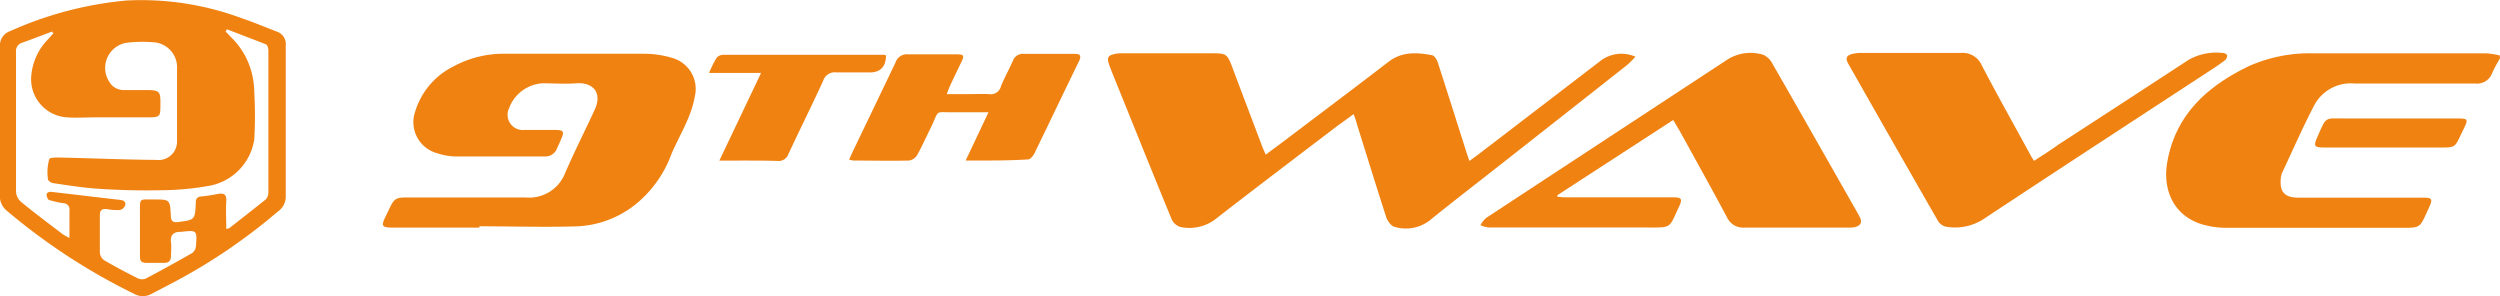
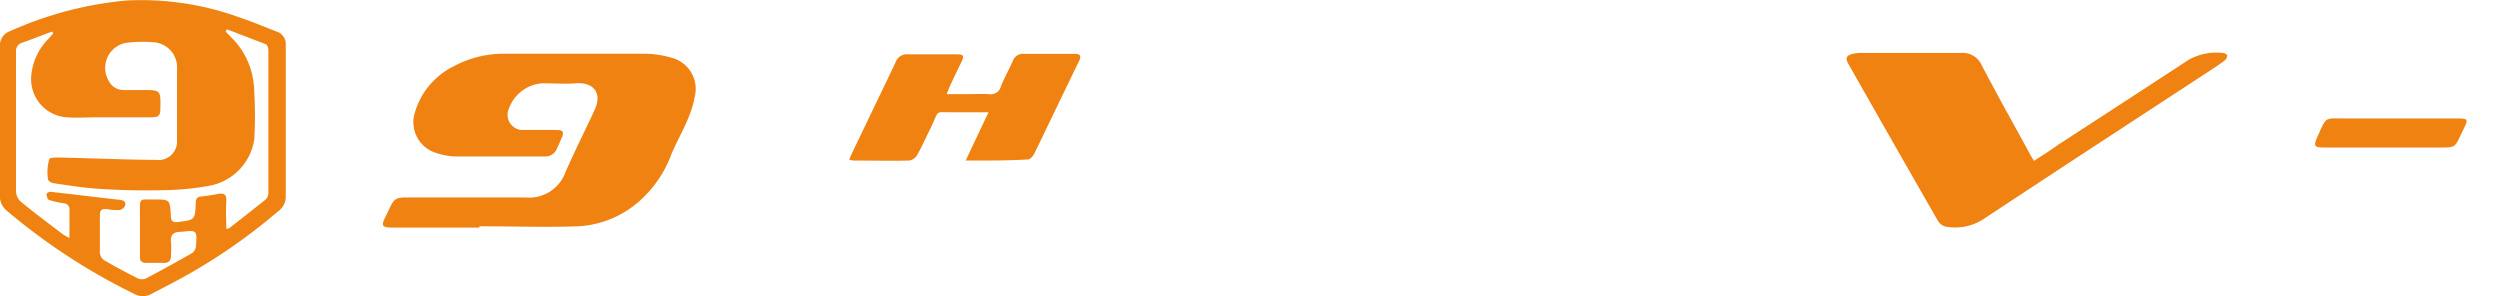
<svg xmlns="http://www.w3.org/2000/svg" id="_9th_wave" data-name="9th wave" viewBox="0 0 310.67 36.83">
  <defs>
    <style>.cls-1{fill:#f08212;}</style>
  </defs>
  <title>9th-wave_logo</title>
-   <path class="cls-1" d="M353.67,154.53a17.74,17.74,0,0,0-.95,1.77,2,2,0,0,1-2.12,1.36c-5,0-10,0-15,0a5.12,5.12,0,0,0-5,2.68c-1.44,2.73-2.66,5.58-4,8.39a2.49,2.49,0,0,0-.18.86c-.12,1.51.5,2.2,2,2.25.94,0,1.89,0,2.83,0h12.77c1.23,0,1.33.15.82,1.26-1.23,2.63-.88,2.49-3.86,2.49-7.12,0-14.24,0-21.36,0a10.8,10.8,0,0,1-3-.44c-3.64-1.13-4.86-4.44-4.31-7.65,1-5.95,5-9.52,10.15-12a18.52,18.52,0,0,1,8-1.59q10.77,0,21.54,0a10.36,10.36,0,0,1,1.64.26Z" transform="translate(-43 -147.28)" />
  <path class="cls-1" d="M43,162.36c0-3.07,0-6.15,0-9.22a1.88,1.88,0,0,1,1.28-2,45.29,45.29,0,0,1,14.47-3.8,35.84,35.84,0,0,1,14.17,2.16c1.51.51,3,1.14,4.46,1.7a1.63,1.63,0,0,1,1.13,1.71q0,9.45,0,18.89a2.25,2.25,0,0,1-1,1.78,70.7,70.7,0,0,1-12.87,8.75l-2.83,1.48a2.17,2.17,0,0,1-2.11,0,76.47,76.47,0,0,1-15.85-10.34,2.35,2.35,0,0,1-.87-1.92C43,168.51,43,165.44,43,162.36ZM71.2,150.92l-.16.28.69.72a9.4,9.4,0,0,1,2.61,4.65,10.65,10.65,0,0,1,.26,2.18,51.86,51.86,0,0,1,0,5.85,6.92,6.92,0,0,1-5.72,5.79,35.14,35.14,0,0,1-5.8.53c-2.6.05-5.2,0-7.79-.18-1.88-.11-3.74-.42-5.61-.69-.27,0-.71-.31-.72-.49a6.11,6.11,0,0,1,.16-2.5c.11-.27,1.23-.2,1.89-.19,3.81.09,7.61.25,11.42.28A2.29,2.29,0,0,0,65,164.82c0-3,0-6,0-9a3.11,3.11,0,0,0-2.85-3.28,16.58,16.58,0,0,0-3.45.06,3.16,3.16,0,0,0-2.17,4.76,2.06,2.06,0,0,0,1.89,1.11h2.3c2.25,0,2.25,0,2.21,2.23,0,1-.19,1.15-1.22,1.16H55c-1.23,0-2.47.09-3.69,0a4.75,4.75,0,0,1-4.41-5.31,7.35,7.35,0,0,1,2.08-4.4l.65-.73-.16-.22c-1.23.46-2.45.94-3.69,1.38a1.08,1.08,0,0,0-.79,1.2c0,5.77,0,11.53,0,17.29a1.83,1.83,0,0,0,.59,1.27c1.71,1.4,3.49,2.73,5.25,4.07a8.2,8.2,0,0,0,.8.44c0-1.25,0-2.34,0-3.42a.75.75,0,0,0-.73-.89,12.18,12.18,0,0,1-1.81-.41c-.17-.06-.3-.45-.3-.69s.37-.34.55-.32c2.87.32,5.73.68,8.59,1,.52.06.75.29.61.72a.94.94,0,0,1-.66.54,7,7,0,0,1-1.58-.11c-.59-.08-.89.1-.89.74,0,1.57,0,3.14,0,4.7a1.3,1.3,0,0,0,.53.91c1.38.8,2.79,1.55,4.21,2.26a1.22,1.22,0,0,0,1,0q2.89-1.53,5.74-3.16a1.2,1.2,0,0,0,.46-.85c.15-2,.13-2-1.84-1.78h-.09c-.84,0-1.29.38-1.17,1.32.07.55,0,1.12,0,1.68s-.27.86-.85.86-1.42,0-2.12,0-.9-.2-.89-.86c0-1.75,0-3.49,0-5.24,0-2.07-.12-1.76,1.73-1.78,2,0,2,0,2.11,2,0,.66.24.89.91.8,2.08-.27,2.1-.26,2.19-2.42,0-.52.2-.72.73-.76a19.32,19.32,0,0,0,2-.31c.72-.12,1.12,0,1.06.89-.07,1.13,0,2.27,0,3.46.23-.06.33-.06.39-.11,1.51-1.18,3-2.35,4.52-3.56a1.23,1.23,0,0,0,.32-.87q0-8.82,0-17.64c0-.26-.12-.69-.3-.76C74.52,152.19,72.86,151.56,71.2,150.92Z" transform="translate(-43 -147.28)" />
-   <path class="cls-1" d="M211.21,161.46c-.74.54-1.36,1-2,1.45-5.1,3.89-10.22,7.75-15.28,11.69a5.38,5.38,0,0,1-4.28.88,1.78,1.78,0,0,1-1.07-1c-2.28-5.54-4.51-11.1-6.76-16.65-.34-.85-.7-1.69-1-2.54s-.14-1.12.73-1.31a4.4,4.4,0,0,1,1-.08h11c1.88,0,1.95.07,2.62,1.83,1.22,3.26,2.46,6.51,3.69,9.77.11.29.25.57.43,1,1.34-1,2.59-1.93,3.83-2.87,3.82-2.89,7.64-5.76,11.44-8.68,1.67-1.28,3.53-1.16,5.4-.81.29.06.6.55.71.9,1.2,3.7,2.37,7.41,3.55,11.12.1.33.22.65.38,1.12.5-.36.89-.64,1.28-.94l15-11.49a4.27,4.27,0,0,1,4.35-.52,12.76,12.76,0,0,1-1,1q-8.73,6.89-17.48,13.75c-2.4,1.88-4.81,3.74-7.17,5.66a4.88,4.88,0,0,1-4.28.73c-.38-.07-.81-.65-1-1.09-1.27-3.92-2.49-7.87-3.72-11.81C211.5,162.21,211.38,161.92,211.21,161.46Z" transform="translate(-43 -147.28)" />
  <path class="cls-1" d="M102.56,175.56H91.74c-1.26,0-1.4-.21-.85-1.32,1.27-2.58.85-2.43,3.82-2.42h13.65a4.78,4.78,0,0,0,4.88-3.07c1.06-2.44,2.25-4.82,3.38-7.22.07-.16.14-.33.22-.48,1.12-2.28-.19-3.58-2.24-3.42-1.38.11-2.78,0-4.16,0a4.74,4.74,0,0,0-4.17,3.08,1.89,1.89,0,0,0,1.87,2.72c1.32,0,2.65,0,4,0,.82,0,1,.22.65,1-.17.43-.38.86-.57,1.29a1.54,1.54,0,0,1-1.54,1c-3.72,0-7.45,0-11.17,0a7.62,7.62,0,0,1-2.16-.39,4,4,0,0,1-2.76-5.18,9.29,9.29,0,0,1,4.73-5.6,13.13,13.13,0,0,1,6.63-1.59c5.7,0,11.4,0,17.1,0a12.19,12.19,0,0,1,3.56.54,4,4,0,0,1,2.72,4.82c-.45,2.58-1.89,4.75-2.89,7.1a14.43,14.43,0,0,1-4.06,5.92,12.49,12.49,0,0,1-7.5,3.06c-4.1.14-8.2,0-12.3,0Z" transform="translate(-43 -147.28)" />
-   <path class="cls-1" d="M250.93,162.19l-14.39,9.34,0,.21c.29,0,.58.06.88.06h13.38c1.22,0,1.32.17.8,1.27-1.2,2.57-.83,2.49-3.86,2.48-6.59,0-13.18,0-19.77,0a3.87,3.87,0,0,1-1-.29,3.53,3.53,0,0,1,.71-.9q15-9.85,30-19.69a5.4,5.4,0,0,1,4.42-.59,2.45,2.45,0,0,1,1.19,1.17c3.3,5.74,6.56,11.49,9.83,17.24.33.59.69,1.17,1,1.78s.15,1-.58,1.23a3.46,3.46,0,0,1-.79.06c-4.31,0-8.63,0-12.94,0a2.2,2.2,0,0,1-2.2-1.28c-1.92-3.59-3.91-7.15-5.87-10.72C251.49,163.13,251.23,162.71,250.93,162.19Z" transform="translate(-43 -147.28)" />
  <path class="cls-1" d="M295.76,167.27c1.06-.69,2.06-1.31,3-2q8.1-5.25,16.19-10.54a7,7,0,0,1,4.34-.86c.17,0,.47.18.48.29a.84.84,0,0,1-.26.59c-.49.38-1,.73-1.52,1.07-9.57,6.26-19.15,12.5-28.68,18.8a6.5,6.5,0,0,1-4.49.83,1.6,1.6,0,0,1-1-.73q-5.58-9.72-11.11-19.47c-.44-.76-.27-1.11.62-1.3a4.4,4.4,0,0,1,1-.09c4.11,0,8.22,0,12.32,0a2.58,2.58,0,0,1,2.61,1.52c1.94,3.72,4,7.37,6,11.05C295.39,166.69,295.54,166.91,295.76,167.27Z" transform="translate(-43 -147.28)" />
  <path class="cls-1" d="M163,167.23l2.84-6c-1.53,0-2.85,0-4.16,0-2.63.06-1.87-.47-3,1.9-.57,1.13-1.08,2.3-1.7,3.41a1.44,1.44,0,0,1-1,.69c-2.31.06-4.61,0-6.92,0a4.24,4.24,0,0,1-.54-.11c.19-.43.35-.8.52-1.15,1.75-3.65,3.51-7.29,5.25-10.94a1.47,1.47,0,0,1,1.5-1c2,0,4,0,6,0,1,0,1.08.14.66,1s-.9,1.86-1.34,2.8c-.15.31-.26.63-.46,1.15H163c1,0,2-.05,2.93,0a1.3,1.3,0,0,0,1.46-1c.44-1.06,1-2.07,1.47-3.12a1.33,1.33,0,0,1,1.37-.89q3.15,0,6.3,0c.74,0,.87.27.55.92-1.86,3.82-3.69,7.66-5.55,11.48-.15.3-.51.72-.78.72C168.25,167.25,165.74,167.23,163,167.23Z" transform="translate(-43 -147.28)" />
-   <path class="cls-1" d="M132.39,167.24l5.19-10.9h-6.47a17.07,17.07,0,0,1,.93-1.87,1.12,1.12,0,0,1,.82-.38c6.67,0,13.34,0,20,0a1.09,1.09,0,0,1,.24.07c0,1.39-.69,2.12-2,2.12s-2.77,0-4.16,0a1.49,1.49,0,0,0-1.63,1c-1.4,3.06-2.9,6.07-4.32,9.11a1.3,1.3,0,0,1-1.41.89C137.28,167.21,135,167.24,132.39,167.24Z" transform="translate(-43 -147.28)" />
  <path class="cls-1" d="M340.9,162h7.54c1.22,0,1.3.11.78,1.16-1.34,2.68-.72,2.45-3.87,2.45H331.78c-1.19,0-1.31-.18-.82-1.28,1.2-2.71.87-2.31,3.56-2.33C336.64,162,338.77,162,340.9,162Z" transform="translate(-43 -147.28)" />
</svg>